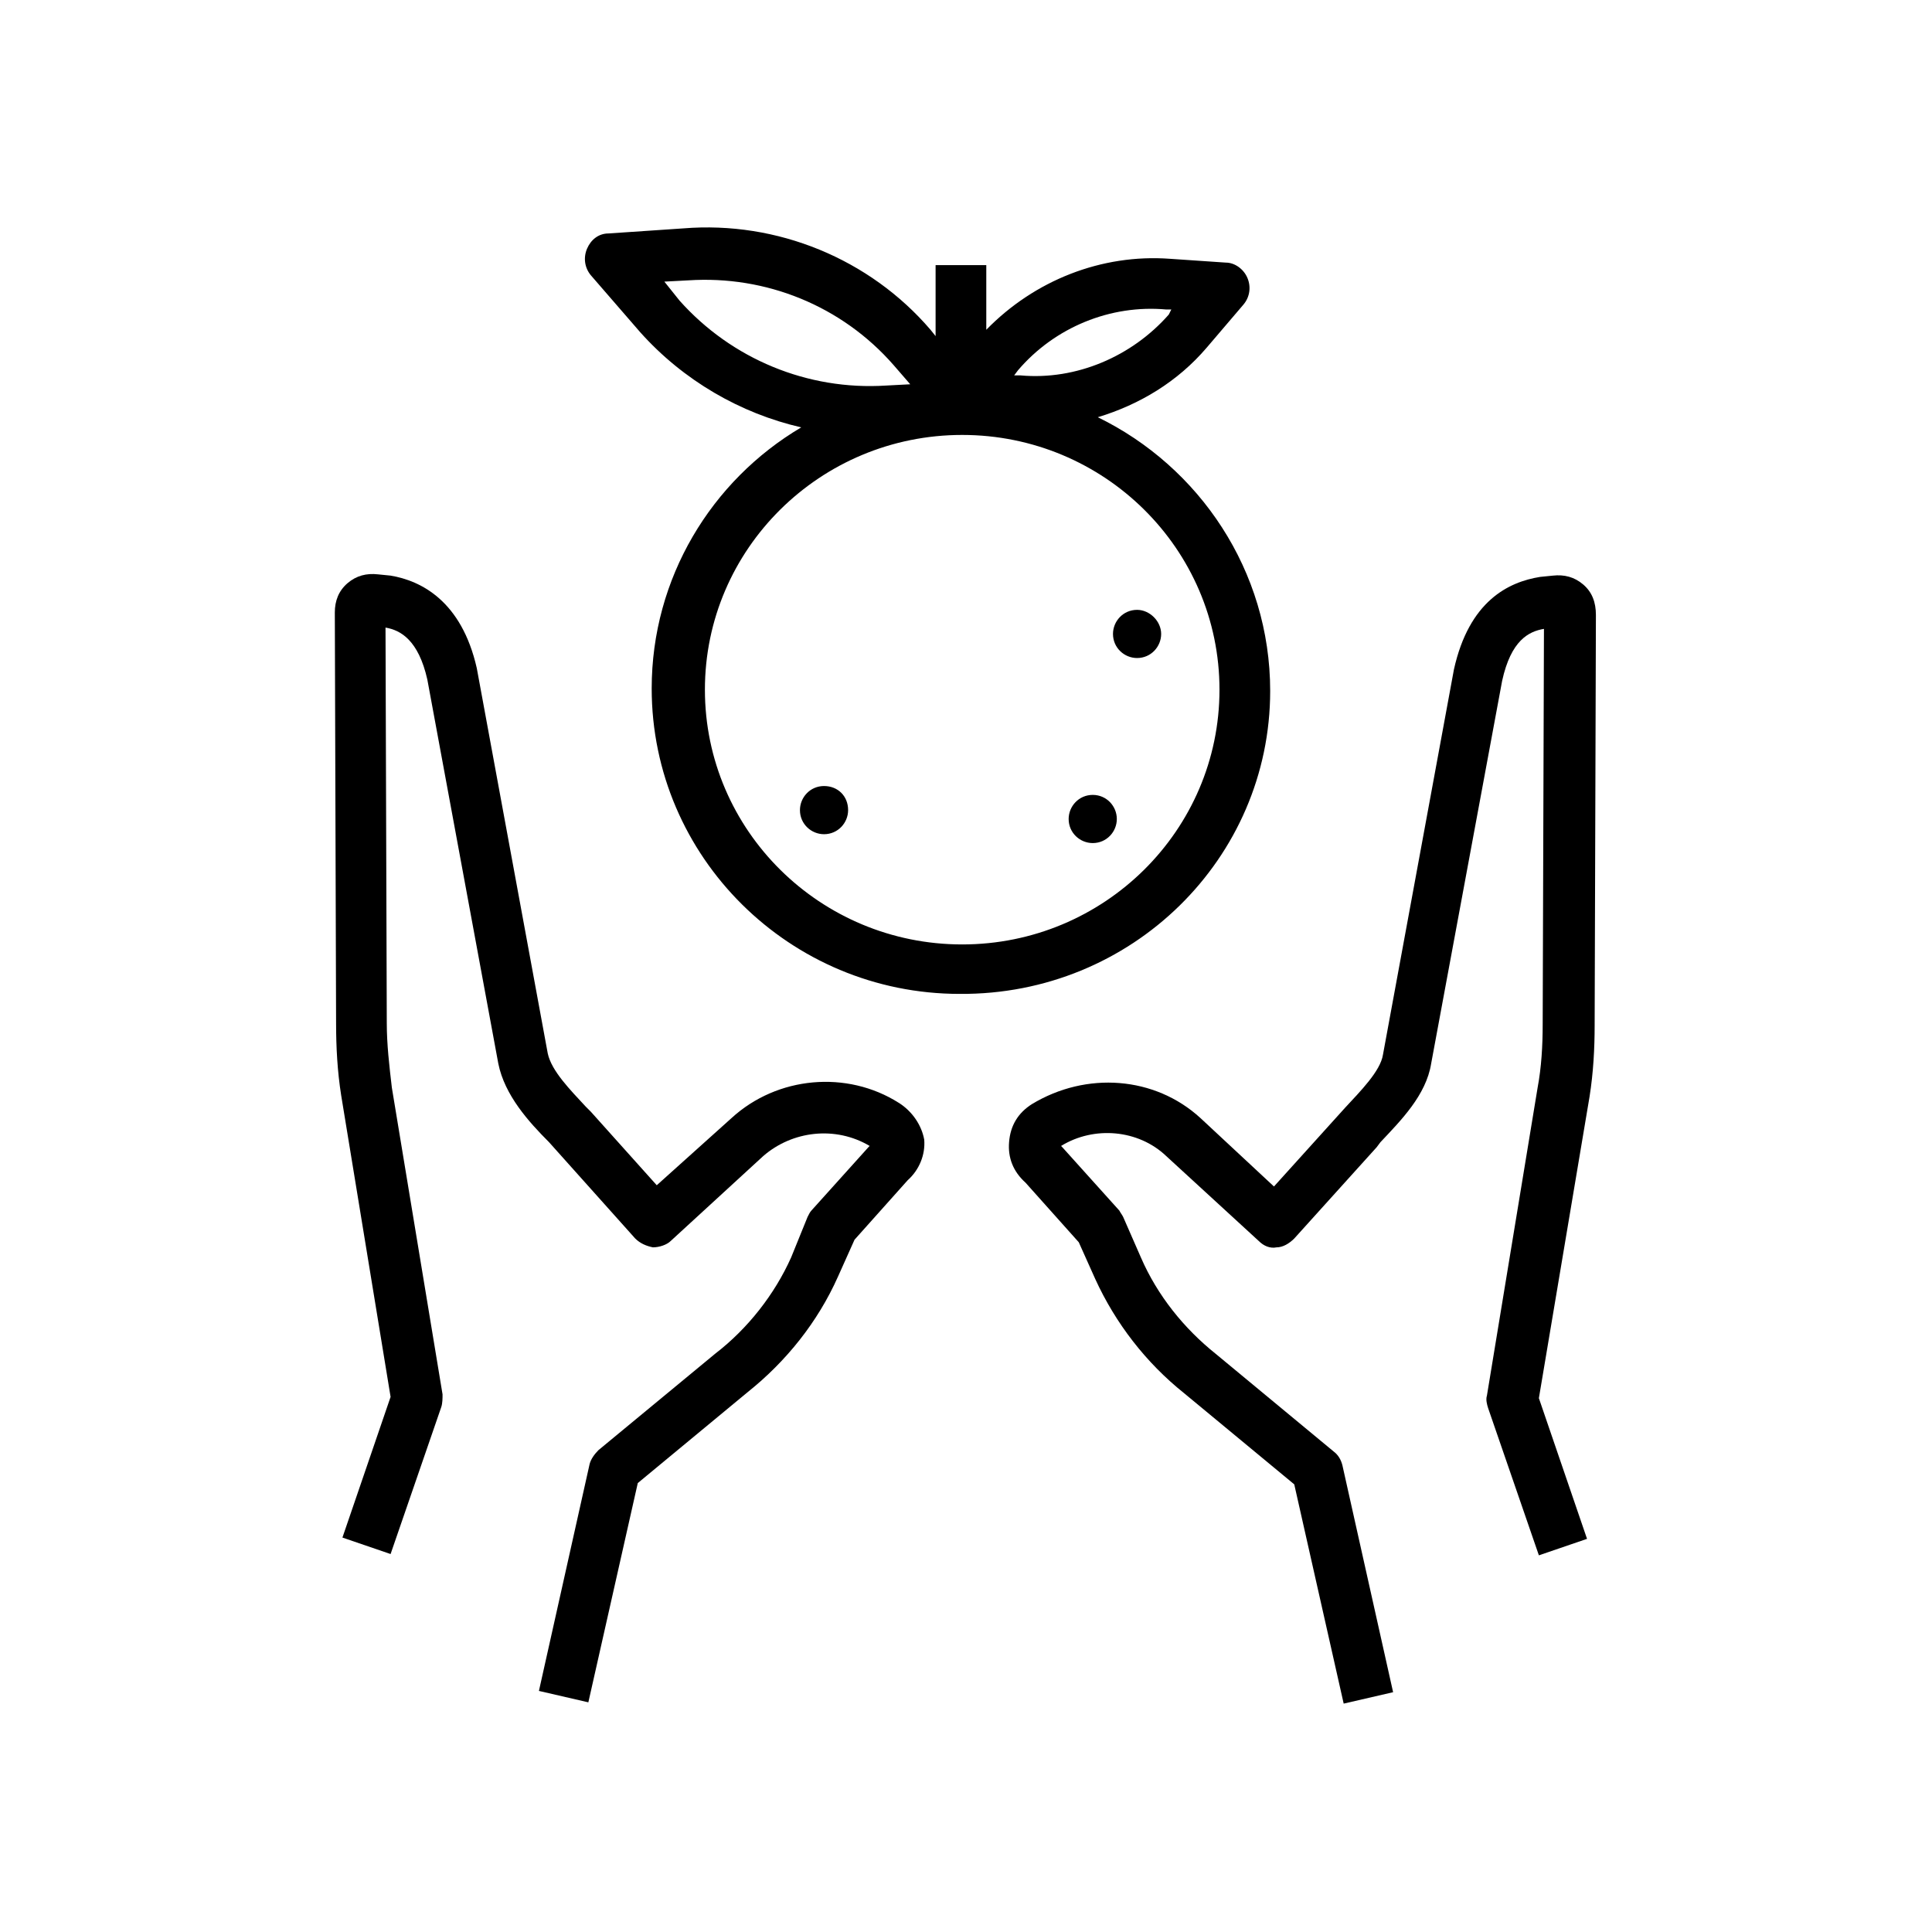
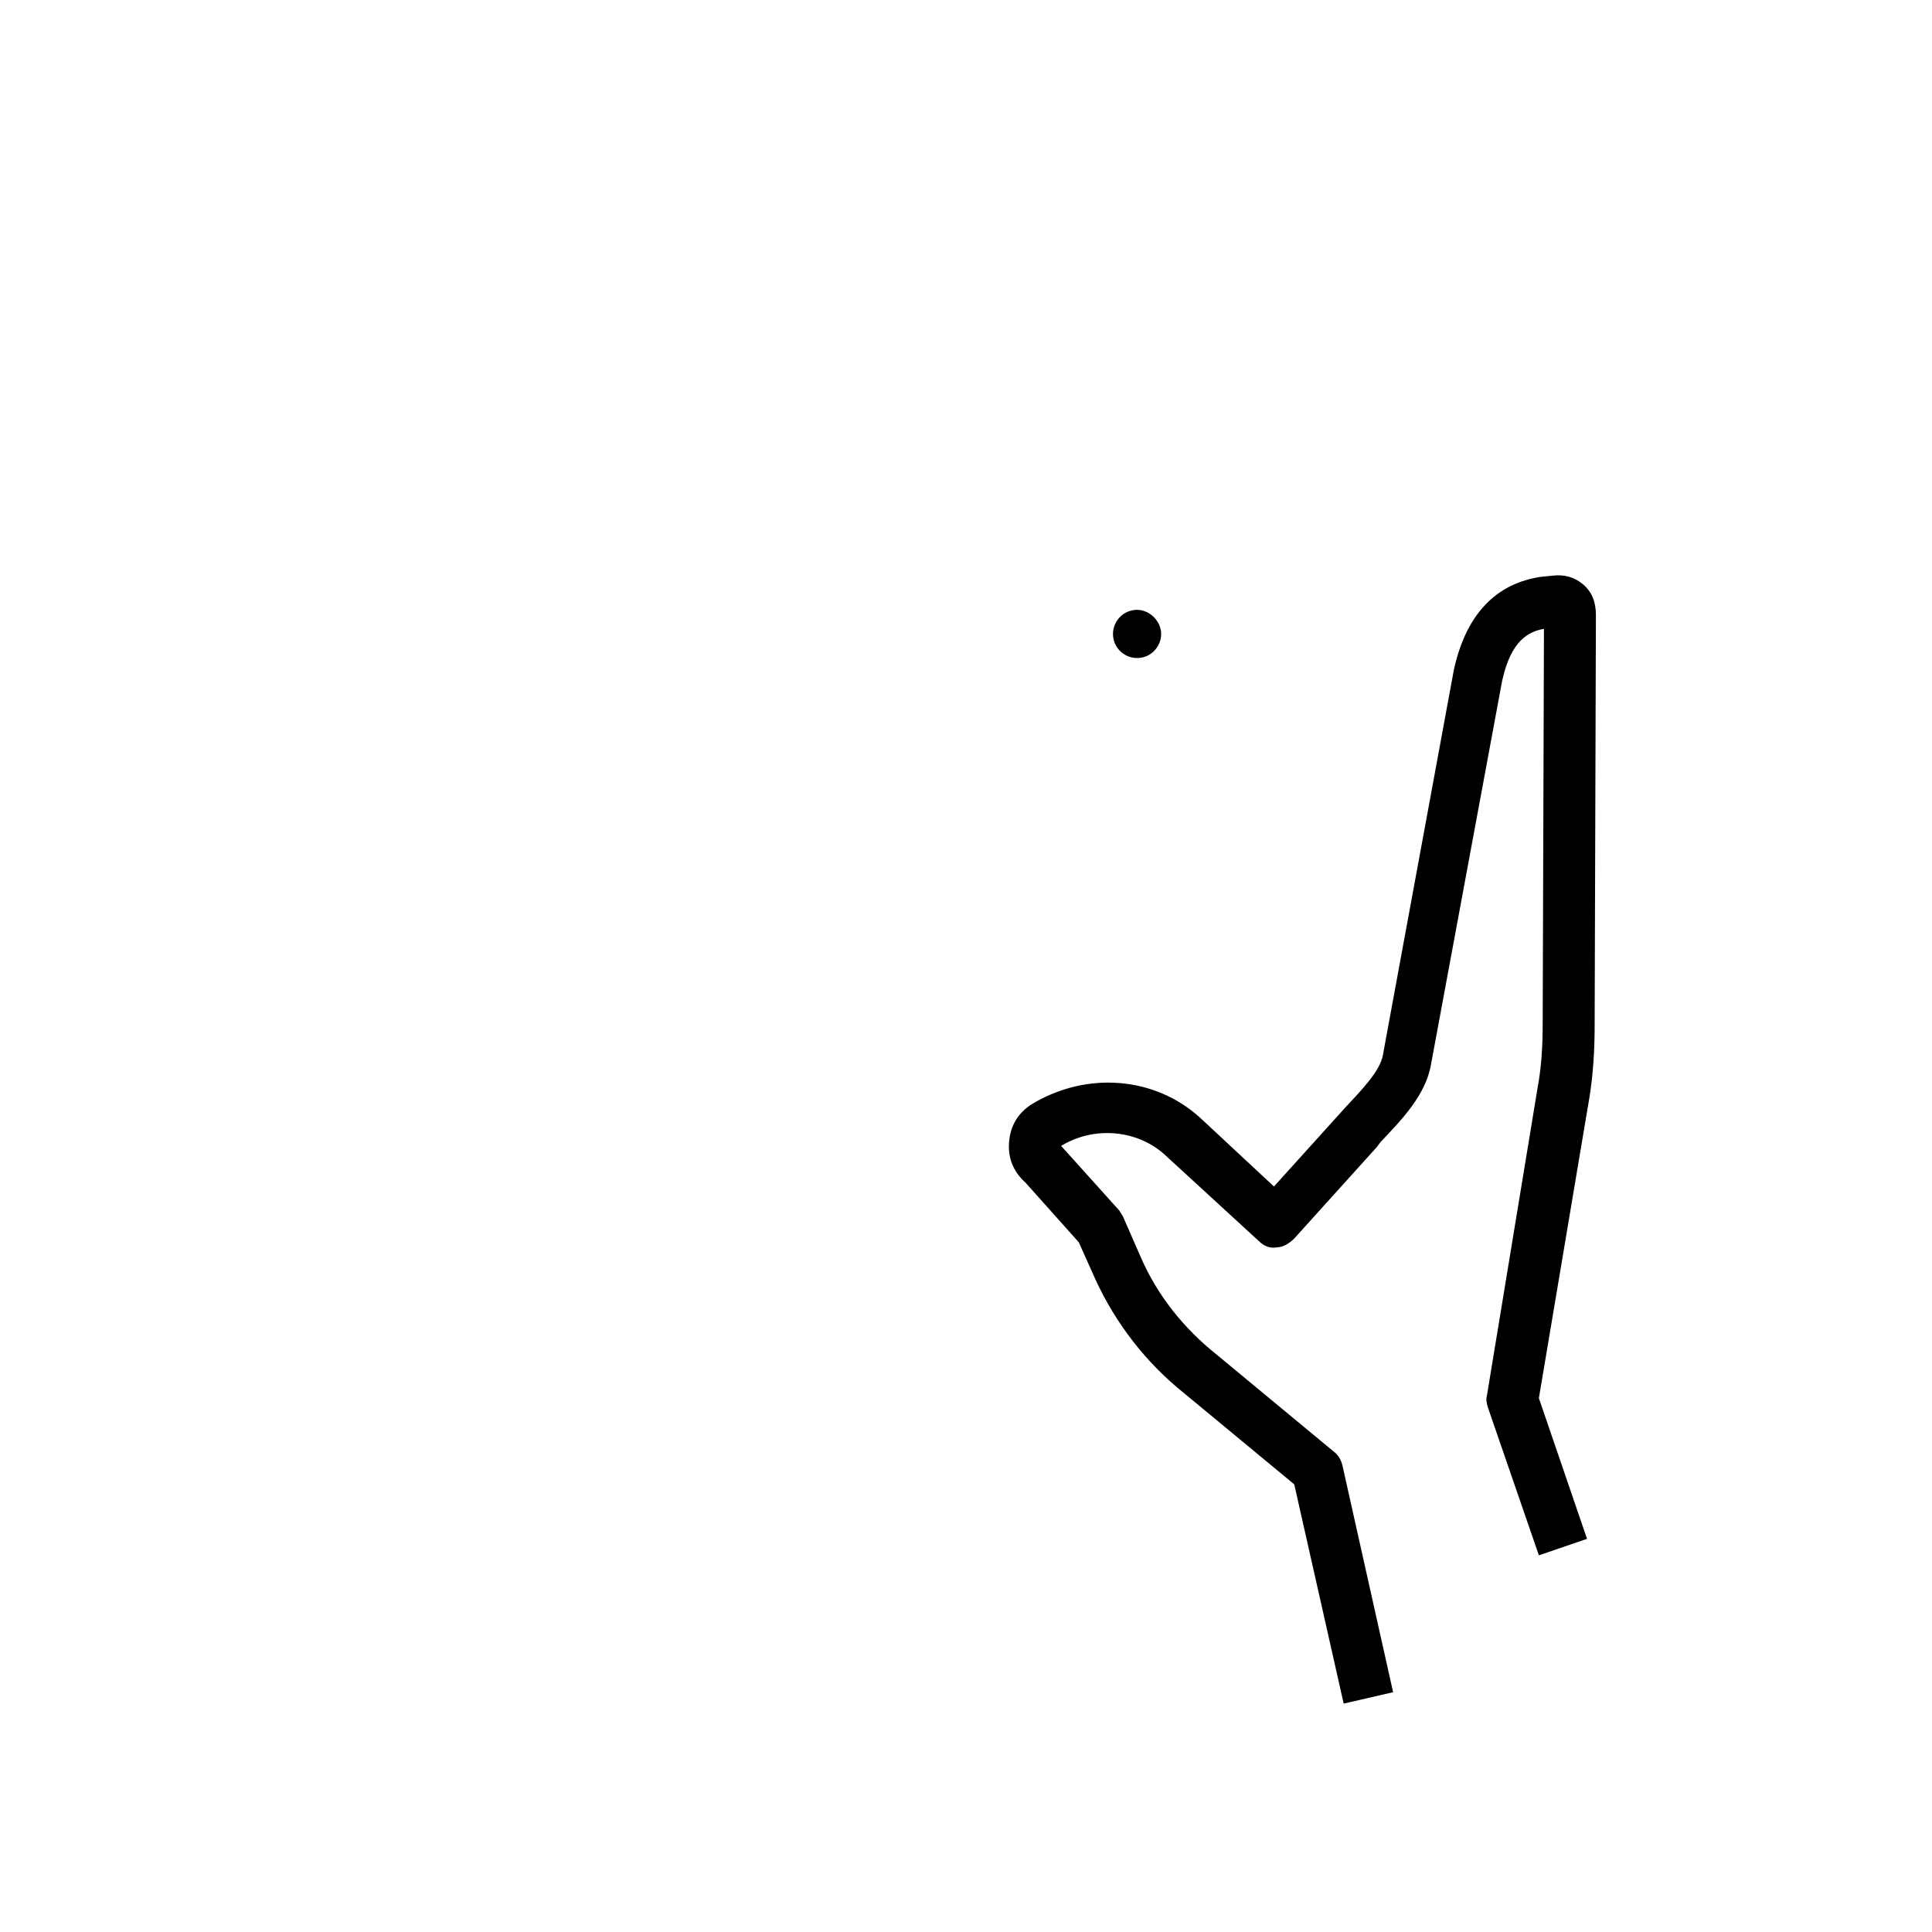
<svg xmlns="http://www.w3.org/2000/svg" fill="#000000" width="800px" height="800px" version="1.1" viewBox="144 144 512 512">
  <g>
    <path d="m563.57 298.9c-2.352-2.016-5.039-2.688-8.062-2.352l-3.359 0.336c-8.398 1.344-18.809 6.383-22.84 24.52l-18.809 102.1c-0.672 4.367-6.047 9.742-10.078 14.105l-18.809 20.824-19.477-18.133c-12.09-11.082-30.23-12.426-44.672-3.695-3.695 2.352-5.711 5.711-6.047 10.078-0.336 4.031 1.008 7.727 4.367 10.746l14.105 15.785 4.367 9.742c5.375 11.754 13.434 22.168 23.512 30.23l29.223 24.184 13.098 58.105 13.098-3.023-13.434-60.121c-0.336-1.344-1.008-2.688-2.352-3.695l-31.234-25.863c-8.398-6.719-15.449-15.449-19.816-25.527l-4.703-10.746c-0.336-0.672-0.672-1.008-1.008-1.68l-15.113-16.793-0.336-0.336c8.734-5.375 20.488-4.367 27.879 2.688l24.52 22.504c1.344 1.344 3.023 2.016 4.703 1.68 1.68 0 3.359-1.008 4.703-2.352l21.832-24.184 1.008-1.344c5.375-5.711 12.09-12.426 13.434-20.824l18.809-101.43c2.352-10.746 7.055-13.098 11.082-13.77l-0.336 104.79c0 5.711-0.336 11.418-1.344 16.793l-13.434 81.617c-0.336 1.008 0 2.352 0.336 3.359l13.434 38.961 12.762-4.367-12.762-37.281 13.434-79.938c1.008-6.383 1.344-12.762 1.344-18.809l0.336-108.82c-0.004-3.363-1.012-6.051-3.359-8.062z" />
-     <path d="m382.2 436.27c-13.77-8.734-32.242-7.055-44.336 4.031l-19.816 17.801-17.465-19.48-1.344-1.344c-4.031-4.367-9.07-9.406-10.078-14.105l-18.809-102.11c-4.031-17.801-14.777-23.176-22.84-24.52l-3.359-0.336c-3.023-0.336-5.711 0.336-8.062 2.352-2.352 2.016-3.359 4.703-3.359 7.727l0.336 108.82c0 6.383 0.336 12.762 1.344 19.145l13.098 79.938-12.762 37.281 12.762 4.367 13.434-38.961c0.336-1.008 0.336-2.352 0.336-3.359l-13.434-81.281c-0.672-5.711-1.344-11.418-1.344-17.129l-0.336-104.79c4.031 0.672 8.734 3.359 11.082 13.77l18.809 101.77c1.68 8.398 8.062 15.449 13.434 20.824l22.84 25.527c1.344 1.344 3.023 2.016 4.703 2.352 1.68 0 3.695-0.672 4.703-1.68l24.52-22.504c7.727-6.719 19.145-8.062 28.215-2.688l-0.336 0.336-15.113 16.793c-0.336 0.336-0.672 1.008-1.008 1.68l-4.359 10.746c-4.367 9.742-11.418 18.809-20.152 25.527l-30.898 25.527c-1.008 1.008-2.016 2.352-2.352 3.695l-13.434 60.121 13.098 3.023 13.098-58.105 29.223-24.184c10.078-8.062 18.473-18.473 23.848-30.562l4.367-9.742 14.105-15.785c3.023-2.688 4.703-6.719 4.367-10.746-0.676-3.699-3.027-7.394-6.723-9.746z" />
-     <path d="m368.76 358.69c0 3.359-2.688 6.383-6.383 6.383-3.359 0-6.383-2.688-6.383-6.383 0-3.359 2.688-6.383 6.383-6.383 3.695 0 6.383 2.688 6.383 6.383z" />
    <path d="m451.72 312c0 3.359-2.688 6.383-6.383 6.383-3.359 0-6.383-2.688-6.383-6.383 0-3.359 2.688-6.383 6.383-6.383 3.359 0 6.383 3.023 6.383 6.383z" />
-     <path d="m439.97 361.04c0 3.359-2.688 6.383-6.383 6.383-3.359 0-6.383-2.688-6.383-6.383 0-3.359 2.688-6.383 6.383-6.383 3.695 0 6.383 3.023 6.383 6.383z" />
-     <path d="m434.93 254.57c11.082-3.359 21.16-9.406 28.887-18.473l9.742-11.418c1.68-2.016 2.016-4.703 1.008-7.055-1.008-2.352-3.359-4.031-5.711-4.031l-14.777-1.008c-18.137-1.344-35.938 5.711-48.703 18.809v-17.129h-13.434v18.809l-1.344-1.68c-16.121-18.809-40.641-28.887-65.496-26.871l-19.816 1.344c-2.688 0-4.703 1.68-5.711 4.031-1.008 2.352-0.672 5.039 1.008 7.055l13.098 15.113c11.418 12.762 26.535 21.496 42.656 25.191-23.848 14.105-39.633 39.969-39.633 69.191 0 44.672 36.609 80.945 81.617 80.945 45.676 0.332 82.289-35.941 82.289-80.277 0-31.906-18.809-59.449-45.68-72.547zm-21.16-12.43c9.742-11.418 24.52-17.465 39.297-16.121h1.344l-0.672 1.344c-9.742 11.082-24.52 17.465-39.297 16.121h-1.68zm-89.68-18.473-4.027-5.035 6.383-0.336c20.488-1.344 40.641 6.719 54.41 22.504l4.367 5.039-6.383 0.336c-20.824 1.34-40.977-7.055-54.75-22.508zm74.902 170.62c-37.617 0-68.184-30.23-68.184-67.512s30.562-67.512 68.184-67.512c37.617 0 68.184 30.23 68.184 67.512-0.004 37.281-30.566 67.512-68.184 67.512z" />
  </g>
</svg>